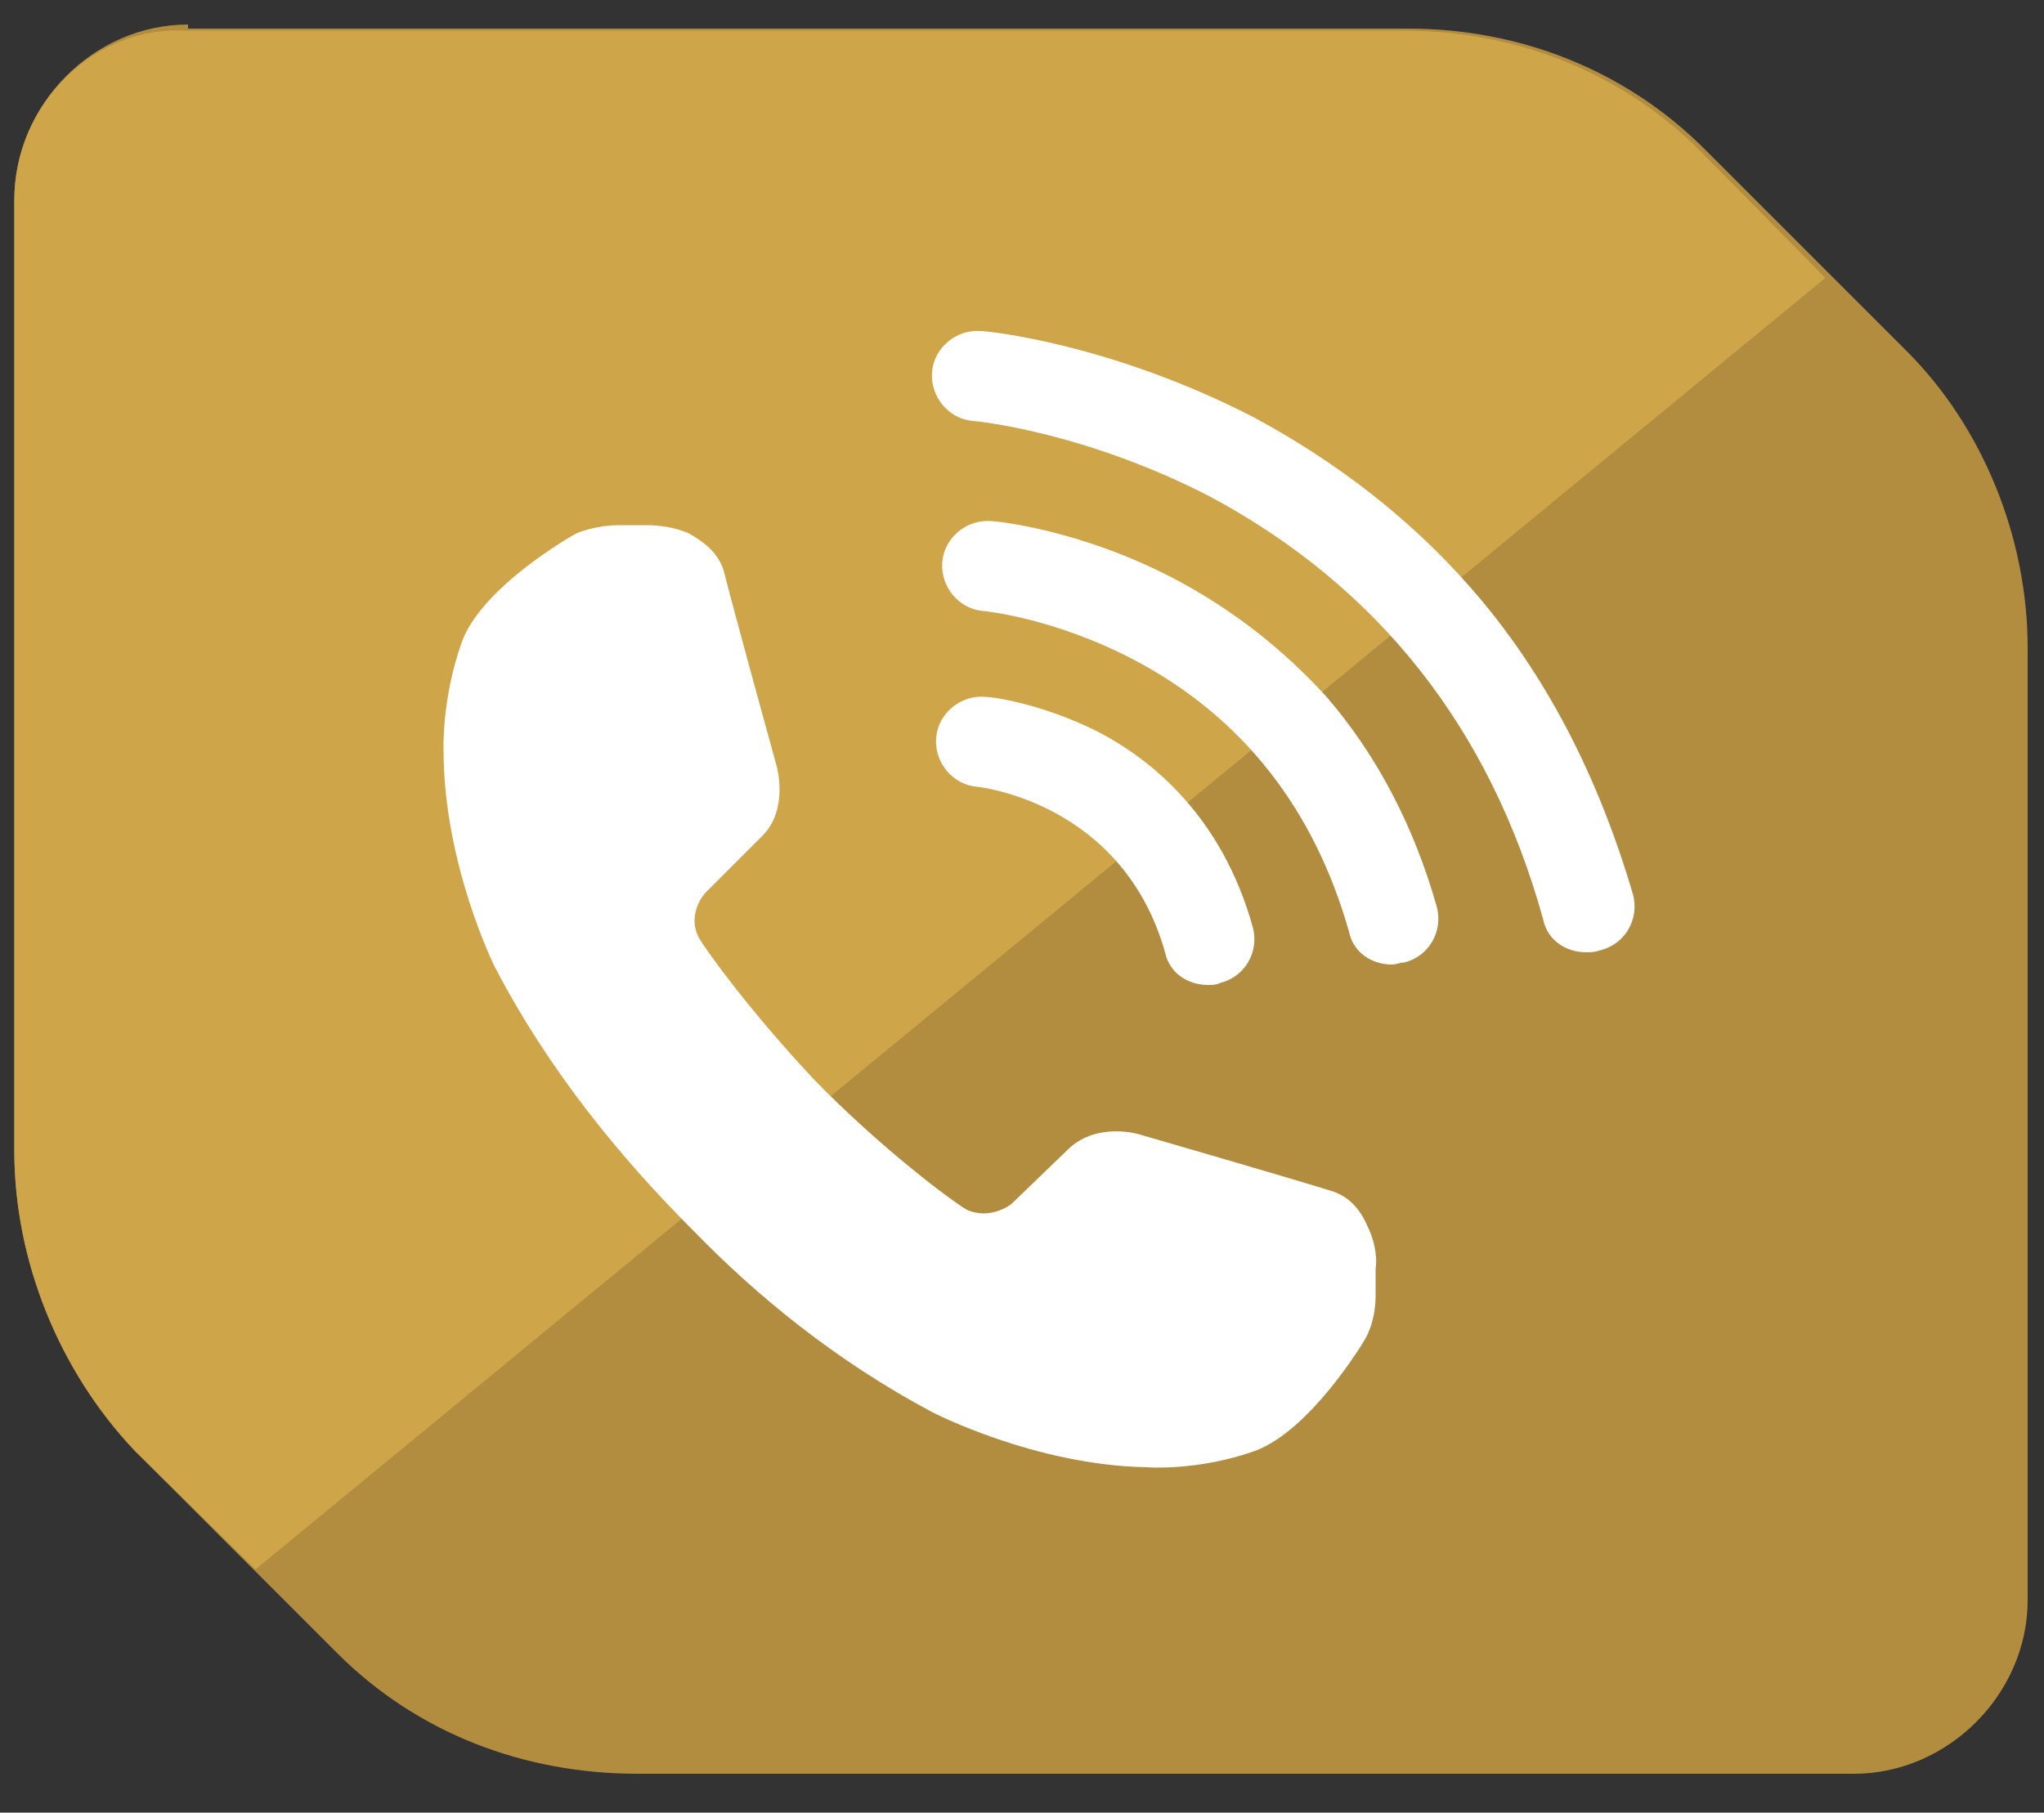
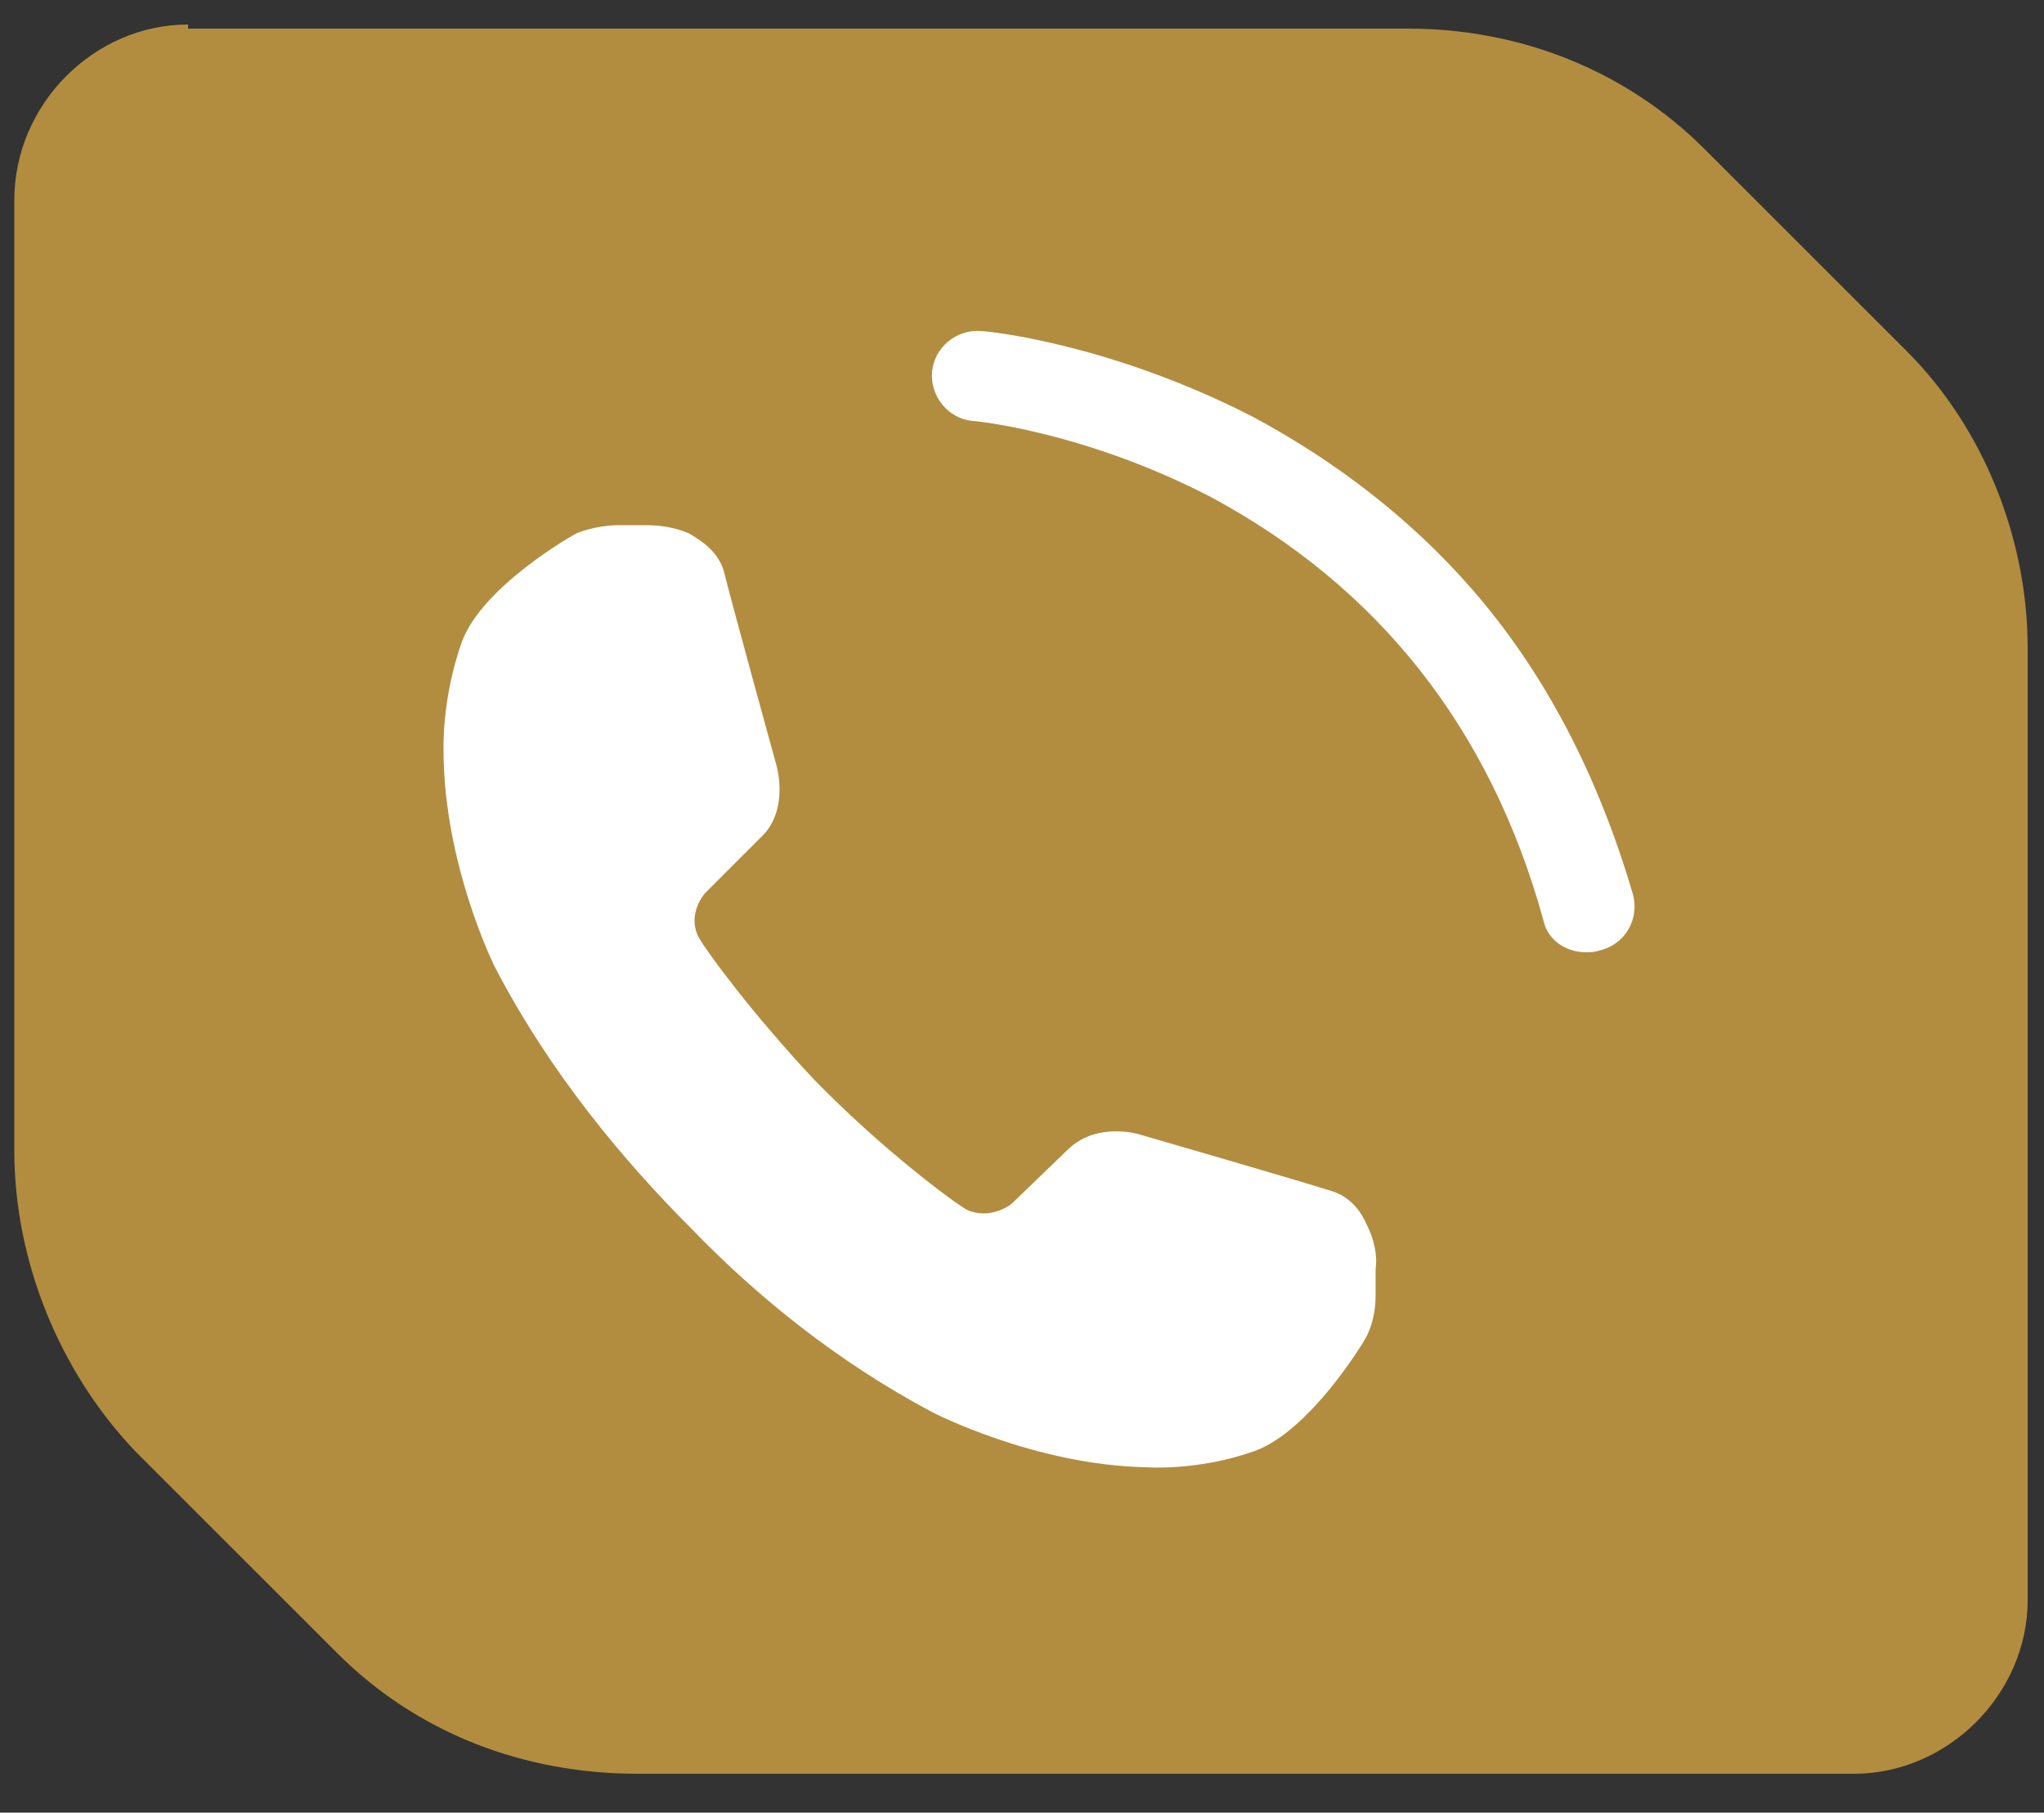
<svg xmlns="http://www.w3.org/2000/svg" version="1.1" id="Vrstva_1" x="0px" y="0px" viewBox="0 0 100 88.7" style="enable-background:new 0 0 100 88.7;" xml:space="preserve">
  <rect x="0" y="0" width="100" height="88.7" fill="#333333" stroke="none" />
  <style type="text/css">
	.st0{fill:#B28D40;}
	.st1{fill:#CEA548;}
	.st2{fill:#FFFFFF;}
</style>
  <g id="shape">
    <path class="st0" d="M9.2,1.2c-4.6,0-8.5,3.9-8.5,8.6v46.5c0,5.4,2.2,10.8,5.9,14.7l9.9,9.9c3.9,3.9,9.1,5.9,14.7,5.9h59.5   c4.6,0,8.5-3.9,8.5-8.5V31.7c0-5.4-2.2-10.8-5.9-14.5l-9.9-9.9c-3.9-3.9-9.1-5.9-14.5-5.9H9.2V1.2z" />
  </g>
-   <path class="st1" d="M83.2,7.4c-3.9-3.9-9.1-5.9-14.5-5.9H9.2C4.6,1.2,0.7,5.1,0.7,9.8v46.5c0,5.4,2.2,10.8,5.9,14.7l5.9,5.8  l76.8-63.2L83.2,7.4z" />
  <g>
    <path class="st2" d="M66.9,60c-0.3-0.7-0.8-1.4-1.7-1.7c-1.9-0.6-9.5-2.8-9.5-2.8s-2-0.6-3.4,0.7l-2.8,2.7c0,0,0,0,0,0   c-0.1,0.1-1.1,0.8-2.2,0.3c-0.7-0.4-4.2-3-7.5-6.4c-3-3.2-5.2-6.2-5.6-6.9c-0.6-1.1,0.2-2.1,0.3-2.2c0,0,0,0,0,0l2.8-2.8   c1.3-1.3,0.7-3.4,0.7-3.4s-2.1-7.6-2.6-9.6c-0.3-0.9-1-1.4-1.7-1.8c-0.7-0.3-1.4-0.4-2.1-0.4h-1.3c-1.2,0-2.1,0.4-2.1,0.4   c-0.2,0.1-4.6,2.6-5.6,5.3c-1,2.8-0.9,5.3-0.9,5.3c0,5.6,2.5,10.6,2.5,10.6c2.7,5.2,6.3,9.5,9.7,12.9c3.1,3.2,7,6.4,11.7,8.9   c0,0,5,2.6,10.5,2.7c0,0,2.5,0.2,5.3-0.8c2.7-1,5.3-5.3,5.4-5.5c0,0,0.5-0.8,0.5-2.1l0-1.3C67.4,61.4,67.2,60.6,66.9,60z" />
    <g>
      <g>
        <path class="st2" d="M77.6,46.6c-1,0-1.9-0.6-2.1-1.6c-2.6-9.4-8.1-16.3-16.3-20.7c-6.2-3.2-11.5-3.7-11.6-3.7     c-1.2-0.1-2.1-1.2-2-2.4c0.1-1.2,1.2-2.1,2.4-2c0.3,0,6.3,0.6,13.3,4.2c4.1,2.2,7.7,5,10.6,8.3c3.7,4.2,6.3,9.3,8,15.1     c0.3,1.2-0.4,2.4-1.6,2.7C78,46.6,77.8,46.6,77.6,46.6z" />
      </g>
      <g>
-         <path class="st2" d="M68.1,47.2c-1,0-1.9-0.6-2.1-1.6c-1.7-6-5.2-10.5-10.5-13.3c-4-2.1-7.4-2.4-7.4-2.4c-1.2-0.1-2.1-1.2-2-2.4     c0.1-1.2,1.2-2.1,2.4-2c0.2,0,4.4,0.4,9.1,2.9c2.8,1.5,5.2,3.4,7.3,5.7c2.5,2.9,4.3,6.4,5.4,10.3c0.3,1.2-0.4,2.4-1.6,2.7     C68.5,47.1,68.3,47.2,68.1,47.2z" />
-       </g>
+         </g>
      <g>
-         <path class="st2" d="M59.1,48.2c-1,0-1.9-0.6-2.1-1.6c-2.1-7.4-9.2-8.1-9.2-8.1c-1.2-0.1-2.1-1.2-2-2.4c0.1-1.2,1.2-2.1,2.4-2     c0.3,0,2.7,0.3,5.5,1.7c2.7,1.4,6.1,4.2,7.6,9.6c0.3,1.2-0.4,2.4-1.6,2.7C59.5,48.2,59.3,48.2,59.1,48.2z" />
-       </g>
+         </g>
    </g>
  </g>
</svg>